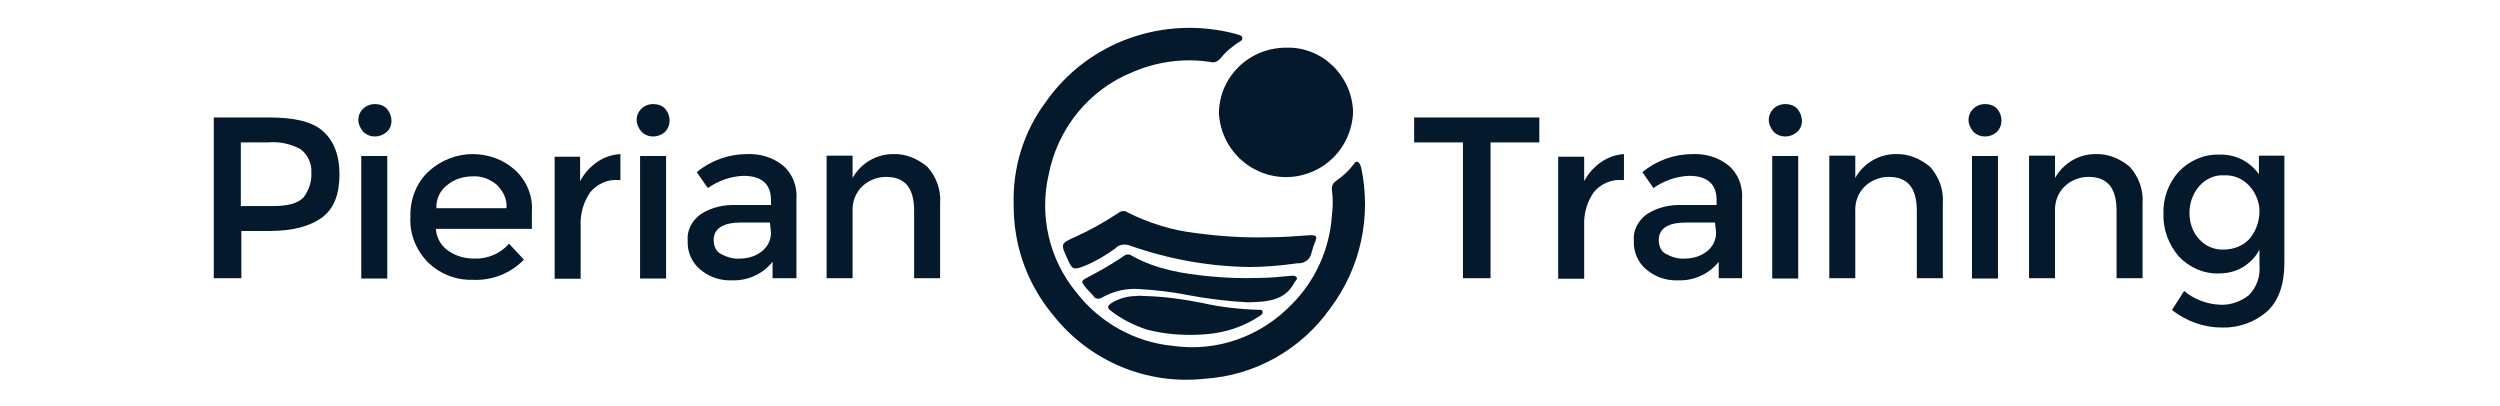
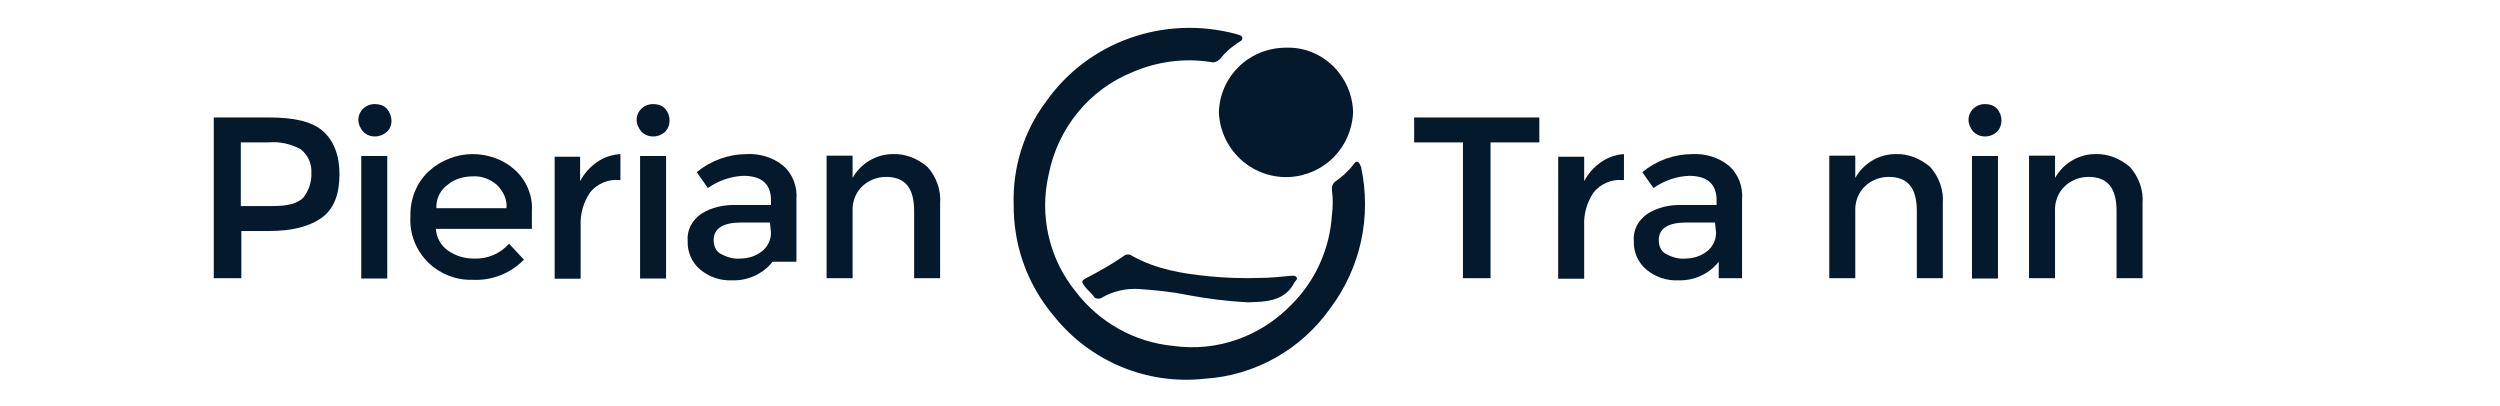
<svg xmlns="http://www.w3.org/2000/svg" version="1.1" id="perian" x="0px" y="0px" viewBox="0 0 471.3 76.6" style="enable-background:new 0 0 471.3 76.6;" xml:space="preserve">
  <style type="text/css">
	.st0{fill:#05192D;}
</style>
  <g id="PT-Primary-Centered-NT" transform="translate(144.401 24.509)">
    <g id="Group_4347" transform="translate(-144.401 -24.509)">
      <g id="Group_4346">
        <g id="Group_4322" transform="translate(111.496)">
          <path id="Path_140580" class="st0" d="M144.4,30.5c-0.4-0.1-0.6,0.4-0.9,0.7c-0.9,1.2-2,2.1-3.1,2.9c-0.6,0.4-0.9,1-0.8,1.7      c0.2,1.6,0.2,3.2,0,4.7c-0.4,6.4-3.1,12.4-7.6,16.9c-5.8,6-14,9-22.4,7.8c-7.2-0.7-13.8-4.4-18.2-10.1c-5.1-6.2-7-14.4-5.2-22.2      c1.7-8.7,7.6-16,15.8-19.3c4.6-2,9.8-2.7,14.8-1.9c0.7,0.2,1.4-0.2,1.9-0.8c0.9-1.2,2-2,3.1-2.8c0.4-0.3,1-0.4,0.9-1      c-0.1-0.5-0.7-0.5-1.2-0.7C108,2.8,93.6,7.8,85.6,19.3c-4.1,5.5-6.2,12.3-6,19.2c0,1.8,0.1,3.6,0.4,5.4      c0.9,5.8,3.4,11.2,7.2,15.7c6.8,8.5,17.5,13,28.4,11.8c9.5-0.6,18.2-5.5,23.7-13.3c5.7-7.6,7.8-17.2,5.8-26.6      C144.9,31.1,144.8,30.6,144.4,30.5z" />
        </g>
        <g id="Group_4323" transform="translate(140.182 2.686)">
          <path id="Path_140581" class="st0" d="M89.6,18.5c0.3,6.9,6,12.4,13.1,12.2c6.7-0.3,11.9-5.5,12.2-12.2v-0.1      c-0.2-6.8-5.8-12.3-12.6-12.1C95.4,6.3,89.8,11.6,89.6,18.5z" />
        </g>
        <g id="Group_4324" transform="translate(118.549 25.539)">
-           <path id="Path_140582" class="st0" d="M128.7,22.1c0.2-0.7,0.4-1.4,0.7-2.1c0.4-1,0.2-1.2-0.9-1.2c-2.8,0.2-5.5,0.4-8.3,0.4      c-4.4,0.1-8.9-0.2-13.3-0.8c-4.5-0.5-8.9-1.9-12.9-3.9c-0.5-0.4-1.2-0.3-1.7,0.1c-2.6,1.7-5.2,3.2-8.1,4.5s-2.8,1.3-1.5,4.2      c0.9,2,1.1,2.1,3.2,1.3c2-0.8,4-2,5.8-3.3c0.6-0.7,1.7-0.9,2.6-0.6c7.3,2.6,15,4,22.8,4.1c2.9,0,6-0.3,8.9-0.7      C127.4,24.2,128.5,23.3,128.7,22.1z" />
-         </g>
+           </g>
        <g id="Group_4325" transform="translate(121.15 31.494)">
          <path id="Path_140583" class="st0" d="M122.9,21.7c0.2-0.3,0.6-0.5,0.4-0.9c-0.3-0.4-0.7-0.3-1.1-0.3c-2,0.2-4,0.4-6,0.4      c-3.1,0.1-6.2,0-9.3-0.3c-5.1-0.5-10.1-1.3-14.7-3.9c-0.4-0.3-1-0.3-1.4,0c-2.3,1.6-4.8,3-7.3,4.3c-0.7,0.4-0.8,0.6-0.3,1.3      c0.5,0.7,1.2,1.3,1.8,2c0,0.1,0.1,0.1,0.1,0.2c0.4,0.4,1.1,0.4,1.5,0.1l0,0c2.1-1.2,4.6-1.8,7.1-1.6c2.9,0.2,6,0.5,8.9,1.1      c3.7,0.7,7.6,1.2,11.5,1.4C117.6,25.4,121.1,25.3,122.9,21.7z" />
        </g>
        <g id="Group_4326" transform="translate(124.716 37.306)">
-           <path id="Path_140584" class="st0" d="M112.6,21.1c-3.6-0.1-7.2-0.5-10.7-1.3c-3.5-0.7-7.1-1.2-10.7-1.3c-0.5,0-1.2-0.1-1.7,0      c-1.7,0-3.4,0.5-4.8,1.4c-0.5,0.4-0.8,0.8-0.1,1.3c2,1.6,4.4,2.8,6.8,3.6c3.7,1,7.6,1.2,11.3,0.9c3.6-0.3,7-1.4,10-3.4      c0.3-0.2,0.7-0.4,0.6-0.8C113.3,21,112.8,21.1,112.6,21.1z" />
-         </g>
+           </g>
        <g id="Group_4327" transform="translate(0 12.446)">
          <path id="Path_140585" class="st0" d="M50.7,9.7H40.3V40h5.2v-8.9h5.3c4.4,0,7.7-0.9,10-2.6c2.2-1.7,3.2-4.4,3.2-8.1      c0-3.6-1.1-6.4-3.2-8.2S55.3,9.7,50.7,9.7z M57.2,24.8c-1.1,1.1-2.9,1.6-5.8,1.6h-6V14.4h5.2c2.1-0.2,4.3,0.3,6.1,1.3      c1.4,1.1,2.1,2.8,2,4.4C58.8,21.8,58.2,23.5,57.2,24.8L57.2,24.8z" />
        </g>
        <g id="Group_4328" transform="translate(20.155 10.521)">
          <path id="Path_140586" class="st0" d="M50.5,9.1c-1.7,0-3.1,1.3-3.1,3c0,0.8,0.4,1.6,0.9,2.2c1.2,1.2,3.1,1.2,4.4,0.1      s1.2-3.1,0.1-4.4l-0.1-0.1C52.1,9.3,51.3,9.1,50.5,9.1z" />
        </g>
        <g id="Group_4329" transform="translate(20.604 17.806)">
          <rect id="Rectangle_3111" x="47.5" y="11.6" class="st0" width="4.9" height="23.1" />
        </g>
        <g id="Group_4330" transform="translate(27.471 17.548)">
          <path id="Path_140587" class="st0" d="M61.6,11.5c-3,0-6,1.2-8.2,3.2c-2.4,2.2-3.6,5.4-3.5,8.6c-0.2,3.3,1.1,6.4,3.4,8.7      c2.2,2.1,5.2,3.3,8.3,3.2c3.6,0.2,7.2-1.2,9.7-3.8l-2.8-3c-1.7,1.9-4.1,2.9-6.6,2.8c-1.8,0-3.5-0.5-4.9-1.5      c-1.3-0.9-2.2-2.4-2.3-4.1h18.1v-3.4c0.2-2.9-1.1-5.9-3.3-7.8C67.4,12.5,64.5,11.5,61.6,11.5z M54.8,21.7      c-0.1-1.7,0.7-3.4,2.1-4.4c1.3-1.1,3-1.6,4.8-1.6c1.6-0.1,3.2,0.5,4.5,1.6c1.2,1.2,2,2.8,1.8,4.4H54.8z" />
        </g>
        <g id="Group_4331" transform="translate(47.562 17.548)">
          <path id="Path_140588" class="st0" d="M65,13c-1.3,0.9-2.4,2.1-3.2,3.6v-4.6H57V35h4.9v-10c-0.1-2.2,0.5-4.4,1.8-6.3      c1.3-1.6,3.4-2.5,5.4-2.3h0.3v-4.9C67.8,11.6,66.3,12.1,65,13z" />
        </g>
        <g id="Group_4332" transform="translate(59.468 17.806)">
          <rect id="Rectangle_3112" x="61.2" y="11.6" class="st0" width="4.9" height="23.1" />
        </g>
        <g id="Group_4333" transform="translate(59.019 10.521)">
          <path id="Path_140589" class="st0" d="M64.1,9.1c-1.7,0-3.1,1.3-3.1,3c0,0.8,0.4,1.6,0.9,2.2c1.2,1.2,3.1,1.2,4.4,0.1      c1.2-1.2,1.2-3.1,0.1-4.4l-0.1-0.1C65.7,9.3,64.9,9.1,64.1,9.1z" />
        </g>
        <g id="Group_4334" transform="translate(66.144 17.548)">
-           <path id="Path_140590" class="st0" d="M74.7,11.5c-3.5,0-6.8,1.2-9.5,3.4l2.1,3c2-1.4,4.3-2.2,6.7-2.3c3.4,0,5.2,1.5,5.2,4.6      v0.9h-6.3C70.4,21,68,21.5,66,22.8c-1.7,1.2-2.7,3.1-2.5,5.1c-0.1,2,0.8,4.1,2.4,5.4c1.7,1.4,3.8,2.1,6,2      c2.9,0.1,5.8-1.2,7.6-3.5v3.1H84V20.1c0.2-2.5-0.7-4.9-2.6-6.5C79.5,12.1,77.1,11.4,74.7,11.5z M79.2,26.3      c0,1.4-0.6,2.7-1.8,3.6s-2.6,1.3-4.1,1.3c-1.2,0.1-2.5-0.3-3.6-0.9c-0.9-0.5-1.3-1.5-1.3-2.6c0-2.2,1.8-3.3,5.2-3.3H79      L79.2,26.3z" />
+           <path id="Path_140590" class="st0" d="M74.7,11.5c-3.5,0-6.8,1.2-9.5,3.4l2.1,3c2-1.4,4.3-2.2,6.7-2.3c3.4,0,5.2,1.5,5.2,4.6      v0.9h-6.3C70.4,21,68,21.5,66,22.8c-1.7,1.2-2.7,3.1-2.5,5.1c-0.1,2,0.8,4.1,2.4,5.4c1.7,1.4,3.8,2.1,6,2      c2.9,0.1,5.8-1.2,7.6-3.5H84V20.1c0.2-2.5-0.7-4.9-2.6-6.5C79.5,12.1,77.1,11.4,74.7,11.5z M79.2,26.3      c0,1.4-0.6,2.7-1.8,3.6s-2.6,1.3-4.1,1.3c-1.2,0.1-2.5-0.3-3.6-0.9c-0.9-0.5-1.3-1.5-1.3-2.6c0-2.2,1.8-3.3,5.2-3.3H79      L79.2,26.3z" />
        </g>
        <g id="Group_4335" transform="translate(85.431 17.548)">
          <path id="Path_140591" class="st0" d="M82.9,11.5c-3.2,0-6.1,1.8-7.6,4.5v-4.2h-4.9v23.1h4.9V22.4c-0.1-1.8,0.5-3.6,1.9-4.9      c1.2-1.1,2.8-1.7,4.4-1.7c3.6,0,5.3,2.1,5.3,6.4v12.7h4.9V20.8c0.2-2.5-0.7-5-2.4-6.9C87.5,12.3,85.2,11.4,82.9,11.5z" />
        </g>
        <g id="Group_4336" transform="translate(167.395 12.446)">
          <path id="Path_140592" class="st0" d="M99.2,14.4h9.2V40h5.2V14.4h9.2V9.7H99.2V14.4z" />
        </g>
        <g id="Group_4337" transform="translate(187.549 17.548)">
          <path id="Path_140593" class="st0" d="M114.3,13c-1.3,0.9-2.4,2.1-3.2,3.6v-4.6h-4.9V35h4.9v-10c-0.1-2.2,0.5-4.4,1.8-6.3      c1.3-1.6,3.4-2.5,5.4-2.3h0.3v-4.9C117.1,11.6,115.6,12.1,114.3,13z" />
        </g>
        <g id="Group_4338" transform="translate(198.012 17.548)">
          <path id="Path_140594" class="st0" d="M121.1,11.5c-3.5,0-6.8,1.2-9.5,3.4l2.1,3c2-1.4,4.3-2.2,6.7-2.3c3.4,0,5.2,1.5,5.2,4.6      v0.9h-6.3c-2.4-0.1-4.8,0.4-6.8,1.7c-1.7,1.2-2.7,3.1-2.5,5.1c-0.1,2,0.8,4.1,2.4,5.4c1.7,1.4,3.8,2.1,6,2      c2.9,0.1,5.8-1.2,7.6-3.5v3.1h4.4V20.1c0.2-2.5-0.7-4.9-2.6-6.5C125.9,12.1,123.5,11.4,121.1,11.5z M125.5,26.3      c0,1.4-0.6,2.7-1.8,3.6s-2.6,1.3-4.1,1.3c-1.2,0.1-2.5-0.3-3.6-0.9c-0.9-0.5-1.3-1.5-1.3-2.6c0-2.2,1.8-3.3,5.2-3.3h5.4      L125.5,26.3z" />
        </g>
        <g id="Group_4339" transform="translate(216.85 10.521)">
-           <path id="Path_140595" class="st0" d="M119.7,9.1c-1.7,0-3.1,1.3-3.1,3c0,0.8,0.4,1.6,0.9,2.2c1.2,1.2,3.1,1.2,4.4,0.1      s1.2-3.1,0.1-4.4c0,0,0,0-0.1-0.1C121.3,9.3,120.5,9.1,119.7,9.1z" />
-         </g>
+           </g>
        <g id="Group_4340" transform="translate(217.299 17.806)">
-           <rect id="Rectangle_3113" x="116.8" y="11.6" class="st0" width="4.9" height="23.1" />
-         </g>
+           </g>
        <g id="Group_4341" transform="translate(225.258 17.548)">
          <path id="Path_140596" class="st0" d="M132.1,11.5c-3.2,0-6.1,1.8-7.6,4.5v-4.2h-4.9v23.1h4.9V22.4c-0.1-1.8,0.5-3.6,1.9-4.9      c1.2-1.1,2.8-1.7,4.4-1.7c3.6,0,5.3,2.1,5.3,6.4v12.7h4.9V20.8c0.2-2.5-0.7-5-2.4-6.9C136.7,12.3,134.4,11.4,132.1,11.5z" />
        </g>
        <g id="Group_4342" transform="translate(245.156 17.806)">
          <rect id="Rectangle_3114" x="126.6" y="11.6" class="st0" width="4.9" height="23.1" />
        </g>
        <g id="Group_4343" transform="translate(244.707 10.521)">
          <path id="Path_140597" class="st0" d="M129.5,9.1c-1.7,0-3.1,1.3-3.1,3c0,0.8,0.4,1.6,0.9,2.2c1.2,1.2,3.1,1.2,4.4,0.1      c1.2-1.2,1.2-3.1,0.1-4.4c0,0,0,0-0.1-0.1C131.1,9.3,130.3,9.1,129.5,9.1z" />
        </g>
        <g id="Group_4344" transform="translate(253.114 17.548)">
          <path id="Path_140598" class="st0" d="M141.9,11.5c-3.2,0-6.1,1.8-7.6,4.5v-4.2h-4.9v23.1h4.9V22.4c-0.1-1.8,0.5-3.6,1.9-4.9      c1.2-1.1,2.8-1.7,4.4-1.7c3.6,0,5.3,2.1,5.3,6.4v12.7h4.9V20.8c0.2-2.5-0.7-5-2.4-6.9C146.5,12.3,144.2,11.4,141.9,11.5z" />
        </g>
        <g id="Group_4345" transform="translate(271.953 17.548)">
-           <path id="Path_140599" class="st0" d="M153.9,11.8v3.5c-1.7-2.4-4.4-3.8-7.5-3.7c-2.8-0.1-5.6,1.1-7.6,3.2c-2,2.2-3,5.1-2.9,8      c-0.1,2.9,1,5.8,2.9,8c2,2.1,4.7,3.3,7.6,3.2c1.6,0,3.2-0.4,4.5-1.2c1.3-0.8,2.4-1.9,3.1-3.3v2.9c0.2,2.1-0.5,4.2-2,5.7      c-1.5,1.2-3.5,1.9-5.4,1.8c-2.5-0.1-4.9-1-6.8-2.6l-2.3,3.6c2.7,2.1,6,3.3,9.4,3.3c3.1,0.1,6.2-1,8.5-3c2.2-2,3.3-5.1,3.3-9.2      V11.8H153.9z M152.1,27.5c-1.2,1.3-3,2-4.8,2c-1.8,0.1-3.6-0.7-4.7-2c-1.2-1.3-1.8-3.1-1.8-4.9c0-1.8,0.6-3.6,1.8-5      c1.2-1.4,2.9-2.2,4.7-2.1c1.9-0.1,3.6,0.7,4.8,2c1.2,1.3,2,3.2,1.9,5.1C153.9,24.4,153.3,26.1,152.1,27.5L152.1,27.5z" />
-         </g>
+           </g>
      </g>
    </g>
  </g>
</svg>